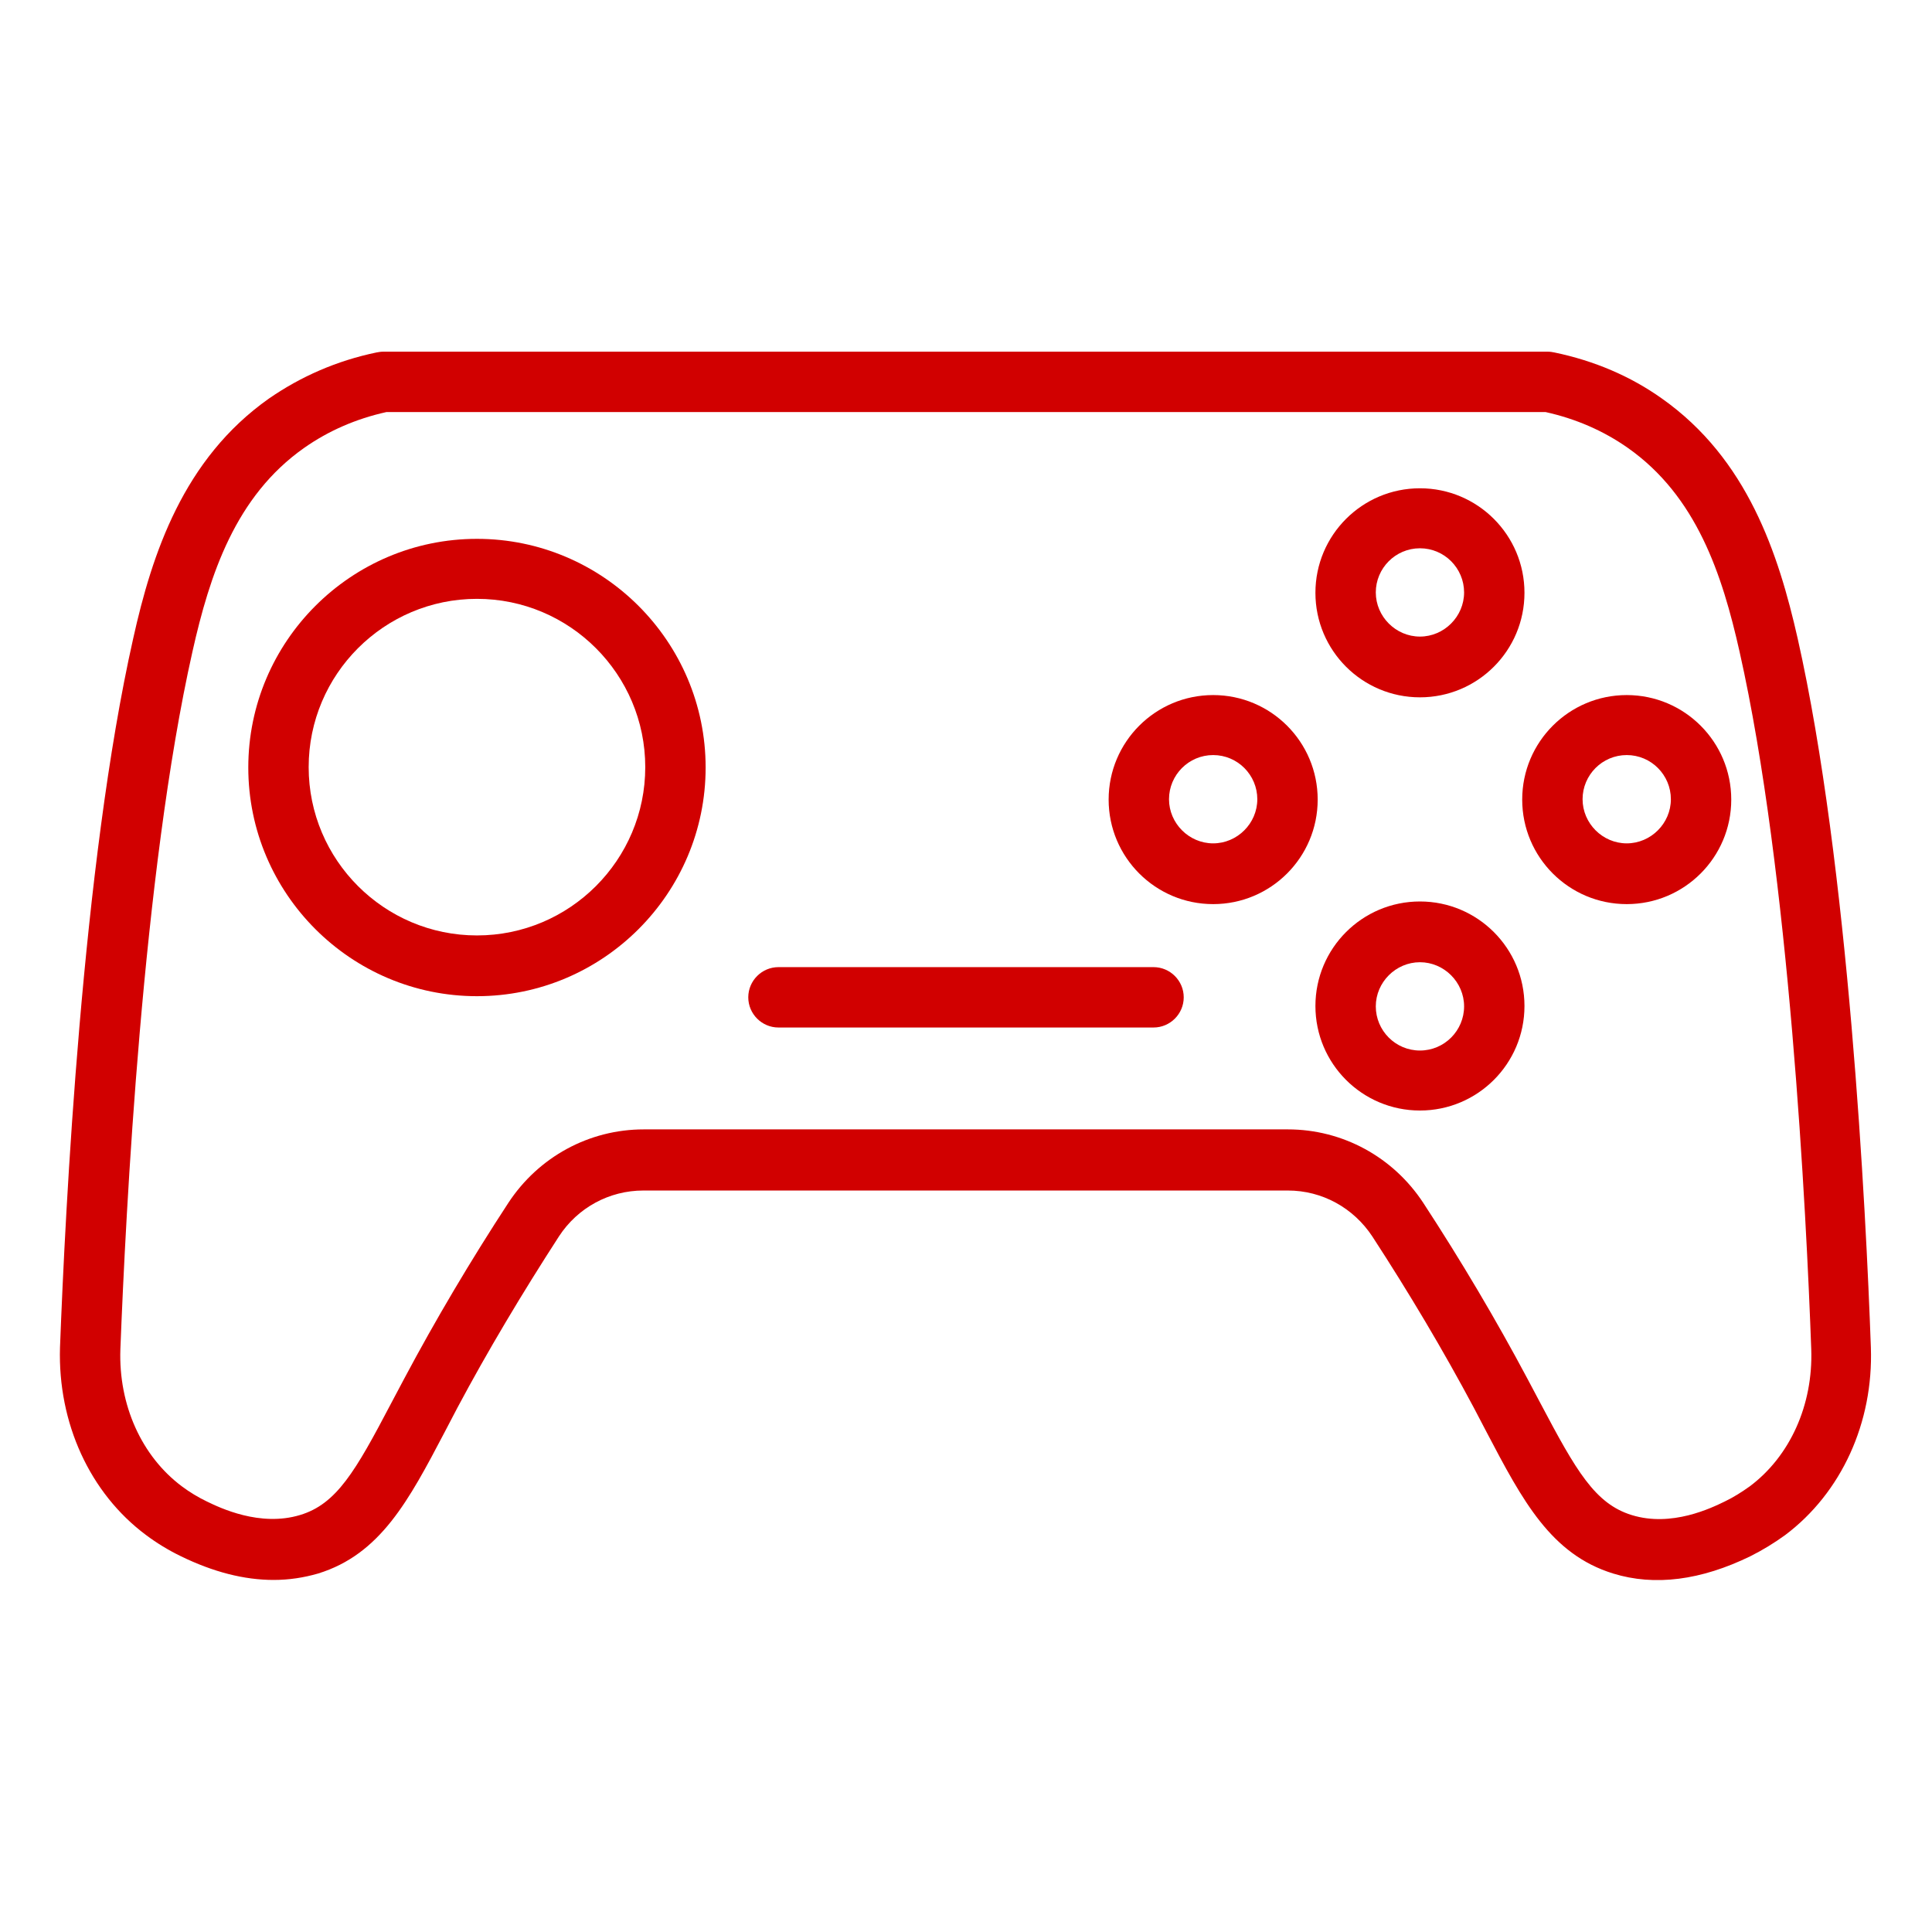
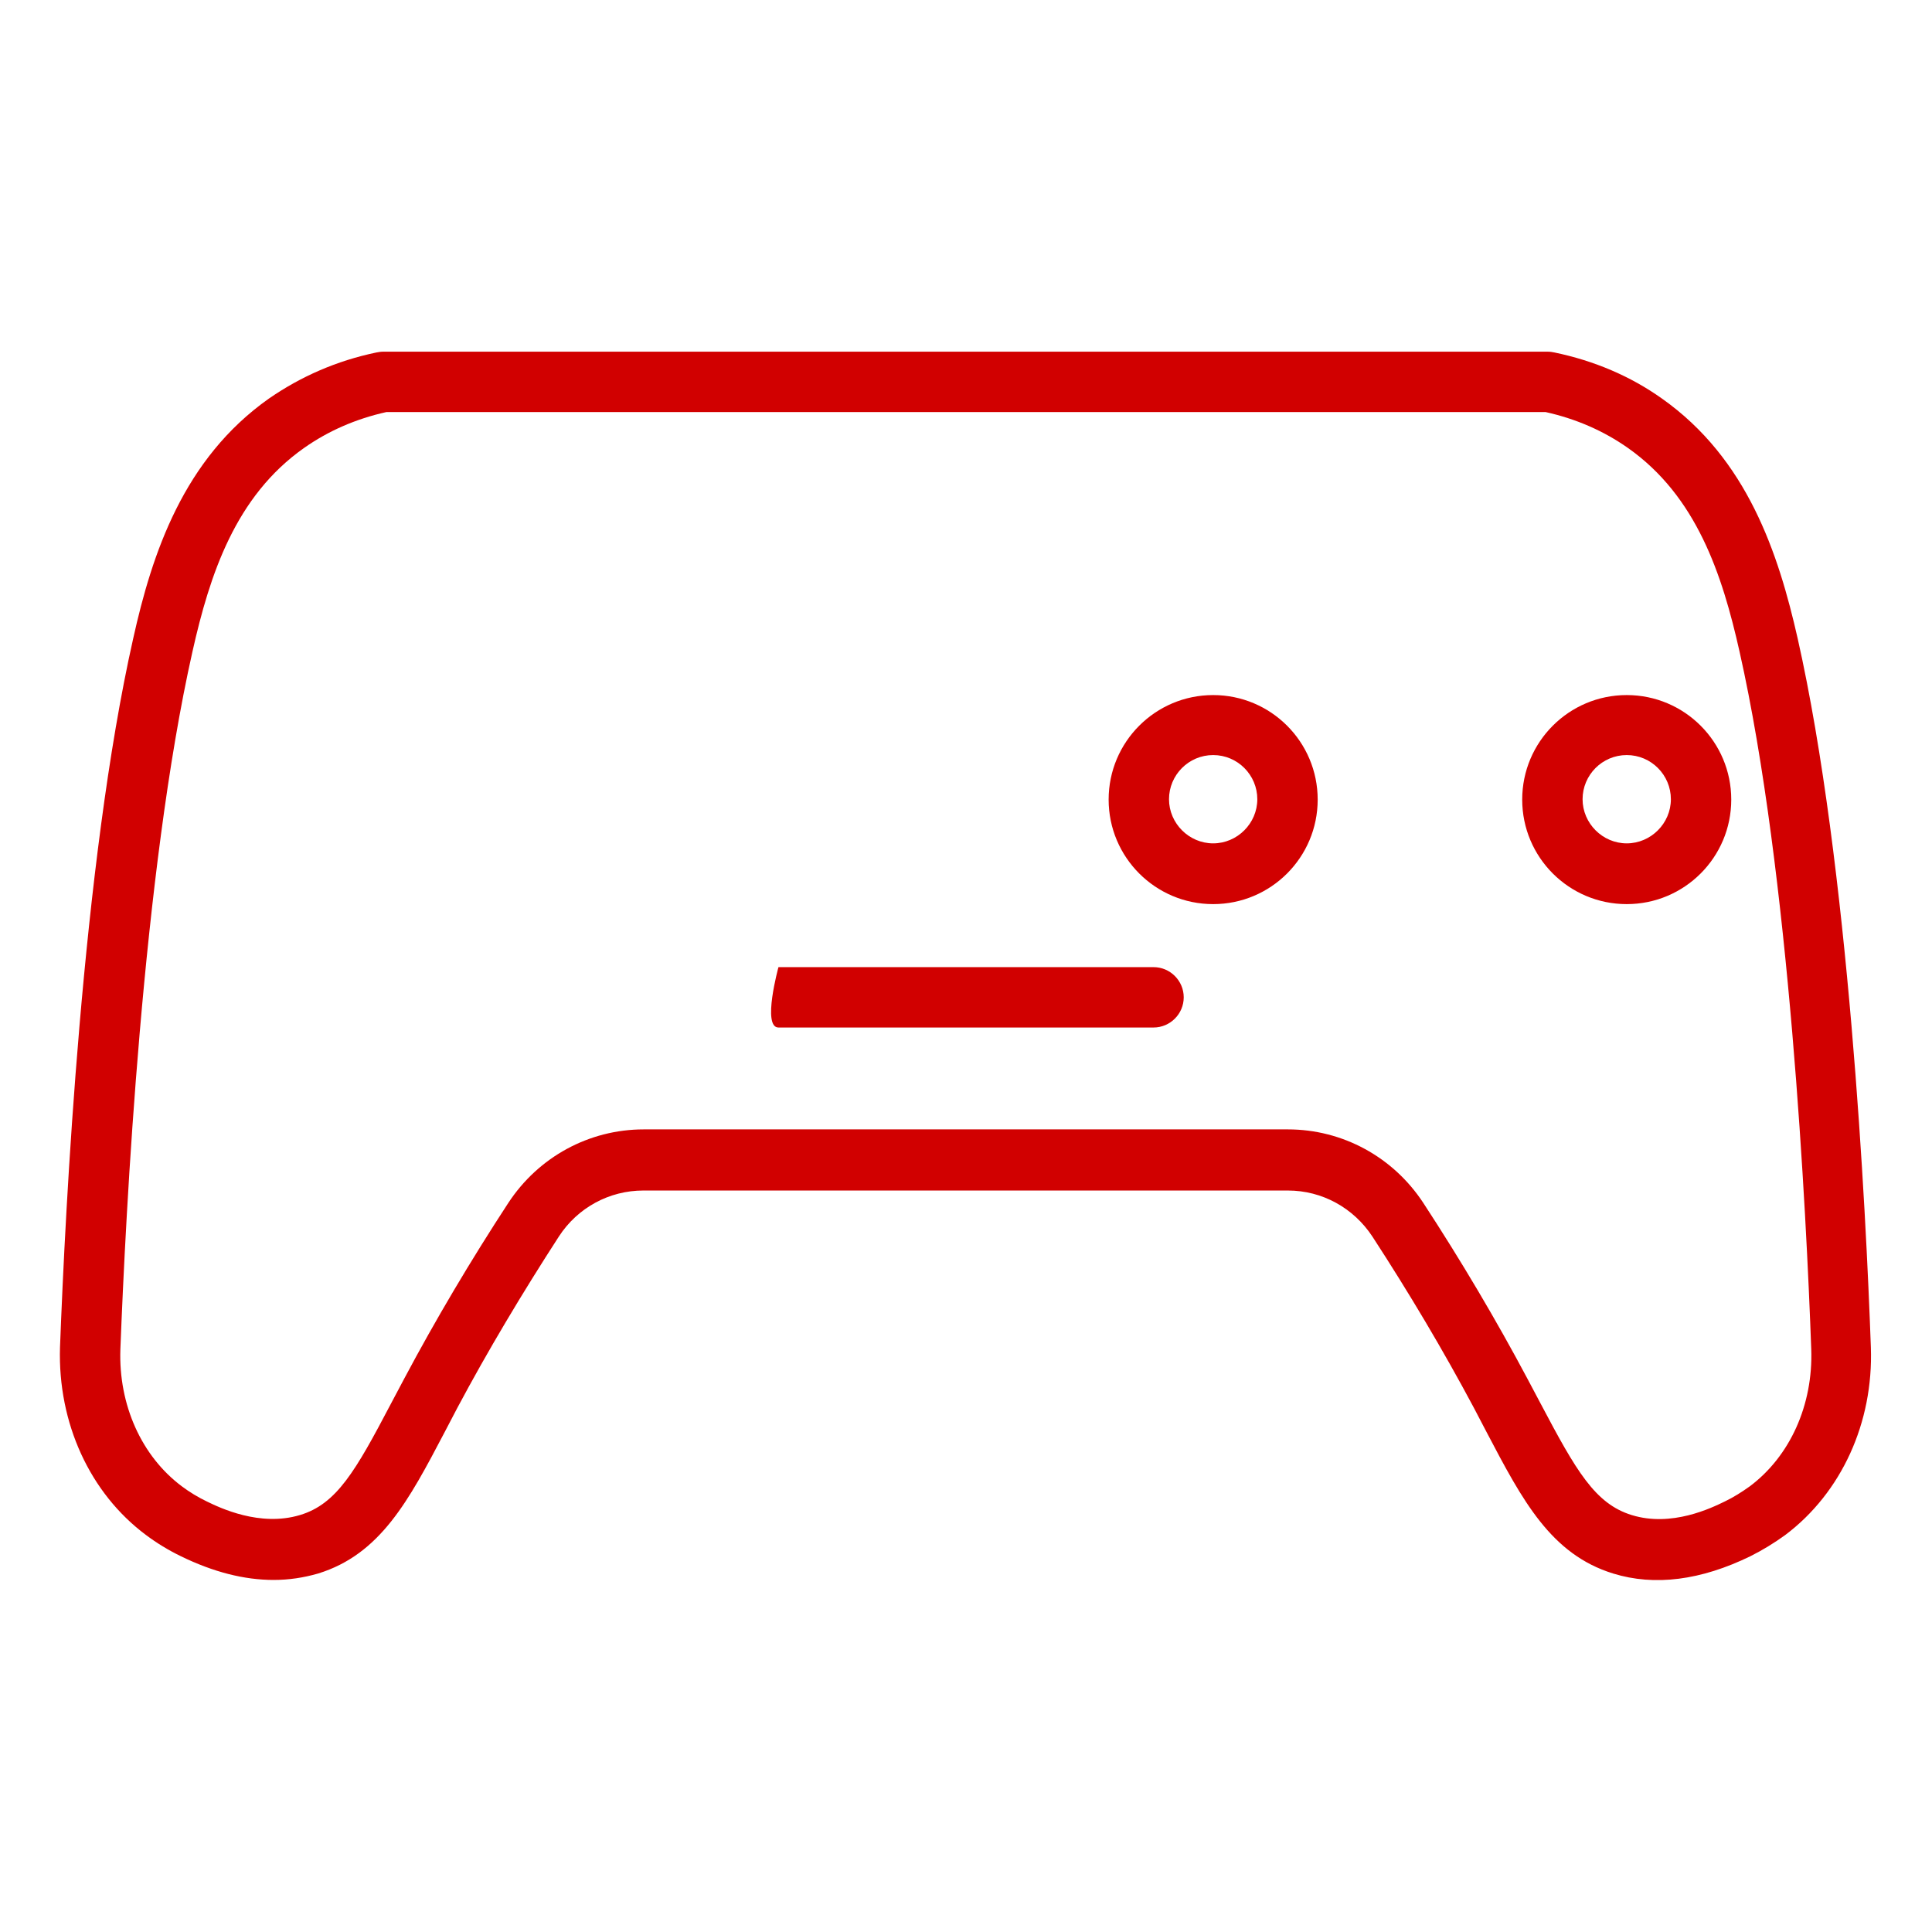
<svg xmlns="http://www.w3.org/2000/svg" version="1.1" id="Layer_1" x="0px" y="0px" viewBox="0 0 512 512" style="enable-background:new 0 0 512 512;" xml:space="preserve">
  <style type="text/css">
	.st0{fill:#D10000;}
</style>
  <path class="st0" d="M38.7,406.8c2.8,2.1,5.9,4,9.2,5.6c8.6,4.2,16.8,6.3,24.6,6.3c4.1,0,8-0.6,11.8-1.7c16.5-5.1,24-19.3,33.5-37.4  l3.4-6.5c8.1-15.2,17.2-30.4,26.9-45.4c5-7.7,13.4-12.2,22.4-12.2h170.8c9.1,0,17.4,4.6,22.4,12.2c9.7,14.9,18.8,30.2,26.9,45.4  l3.4,6.5c9.5,18.1,17,32.3,33.5,37.4c11,3.4,23.3,1.8,36.4-4.6c3.2-1.6,6.3-3.5,9.2-5.6c14.9-11.2,23.4-29.8,22.7-49.7  c-1.3-36.5-5.9-128-19.4-187.9c-5.1-22.5-13.3-47.6-36-63.6c-8.3-5.9-17.9-10-28.5-12.2c-0.5-0.1-1.1-0.2-1.7-0.2H101.5  c-0.6,0-1.1,0.1-1.7,0.2c-10.6,2.2-20.1,6.4-28.5,12.2c-22.7,16-31,41.1-36,63.6c-13.5,59.9-18,151.3-19.4,187.9  C15.3,377.1,23.8,395.7,38.7,406.8z M51,172.7c4.6-20.5,11.4-41.2,29.6-54c6.4-4.5,13.7-7.7,21.8-9.5h307.2c8.1,1.8,15.4,5,21.8,9.5  c18.2,12.8,25,33.5,29.6,54c13.2,58.6,17.7,148.9,19,184.9c0.5,14.7-5.6,28.3-16.3,36.3c-2.1,1.5-4.3,2.9-6.6,4  c-3.5,1.7-14.1,6.9-24.7,3.6c-9.7-3-14.7-11.7-24.1-29.5l-3.5-6.6c-8.3-15.6-17.6-31.3-27.6-46.6c-8-12.2-21.4-19.5-35.9-19.5H170.6  c-14.5,0-27.9,7.3-35.9,19.5c-10,15.3-19.3,31-27.6,46.6l-3.5,6.6c-9.4,17.9-14.4,26.6-24.1,29.5c-10.6,3.2-21.2-1.9-24.7-3.6  c-2.3-1.1-4.6-2.5-6.6-4c-10.7-8-16.8-21.6-16.3-36.3C33.3,321.6,37.8,231.4,51,172.7z" />
-   <path class="st0" d="M376.3,184.8c15.3,0,27.7-12.4,27.7-27.7s-12.4-27.7-27.7-27.7s-27.7,12.4-27.7,27.7S361,184.8,376.3,184.8z   M376.3,145.3c6.5,0,11.7,5.3,11.7,11.7s-5.3,11.7-11.7,11.7s-11.7-5.3-11.7-11.7S369.8,145.3,376.3,145.3z" />
-   <path class="st0" d="M376.3,238.9c-15.3,0-27.7,12.4-27.7,27.7s12.4,27.7,27.7,27.7s27.7-12.4,27.7-27.7S391.6,238.9,376.3,238.9z   M376.3,278.4c-6.5,0-11.7-5.3-11.7-11.7s5.3-11.7,11.7-11.7s11.7,5.3,11.7,11.7S382.8,278.4,376.3,278.4z" />
  <path class="st0" d="M431.1,239.6c15.3,0,27.7-12.4,27.7-27.7s-12.4-27.7-27.7-27.7s-27.7,12.4-27.7,27.7S415.8,239.6,431.1,239.6z   M431.1,200.1c6.5,0,11.7,5.3,11.7,11.7s-5.3,11.7-11.7,11.7s-11.7-5.3-11.7-11.7S424.6,200.1,431.1,200.1z" />
  <path class="st0" d="M321.5,239.6c15.3,0,27.7-12.4,27.7-27.7s-12.4-27.7-27.7-27.7s-27.7,12.4-27.7,27.7S306.2,239.6,321.5,239.6z   M321.5,200.1c6.5,0,11.7,5.3,11.7,11.7s-5.3,11.7-11.7,11.7s-11.7-5.3-11.7-11.7S315,200.1,321.5,200.1z" />
-   <path class="st0" d="M126.4,264c33.4,0,60.6-27.2,60.6-60.6s-27.2-60.6-60.6-60.6s-60.6,27.2-60.6,60.6S93,264,126.4,264z   M126.4,158.7c24.6,0,44.6,20,44.6,44.6s-20,44.6-44.6,44.6c-24.6,0-44.6-20-44.6-44.6S101.8,158.7,126.4,158.7z" />
-   <path class="st0" d="M206.3,272.3h99.4c4.4,0,8-3.6,8-8s-3.6-8-8-8h-99.4c-4.4,0-8,3.6-8,8S201.9,272.3,206.3,272.3z" />
+   <path class="st0" d="M206.3,272.3h99.4c4.4,0,8-3.6,8-8s-3.6-8-8-8h-99.4S201.9,272.3,206.3,272.3z" />
</svg>